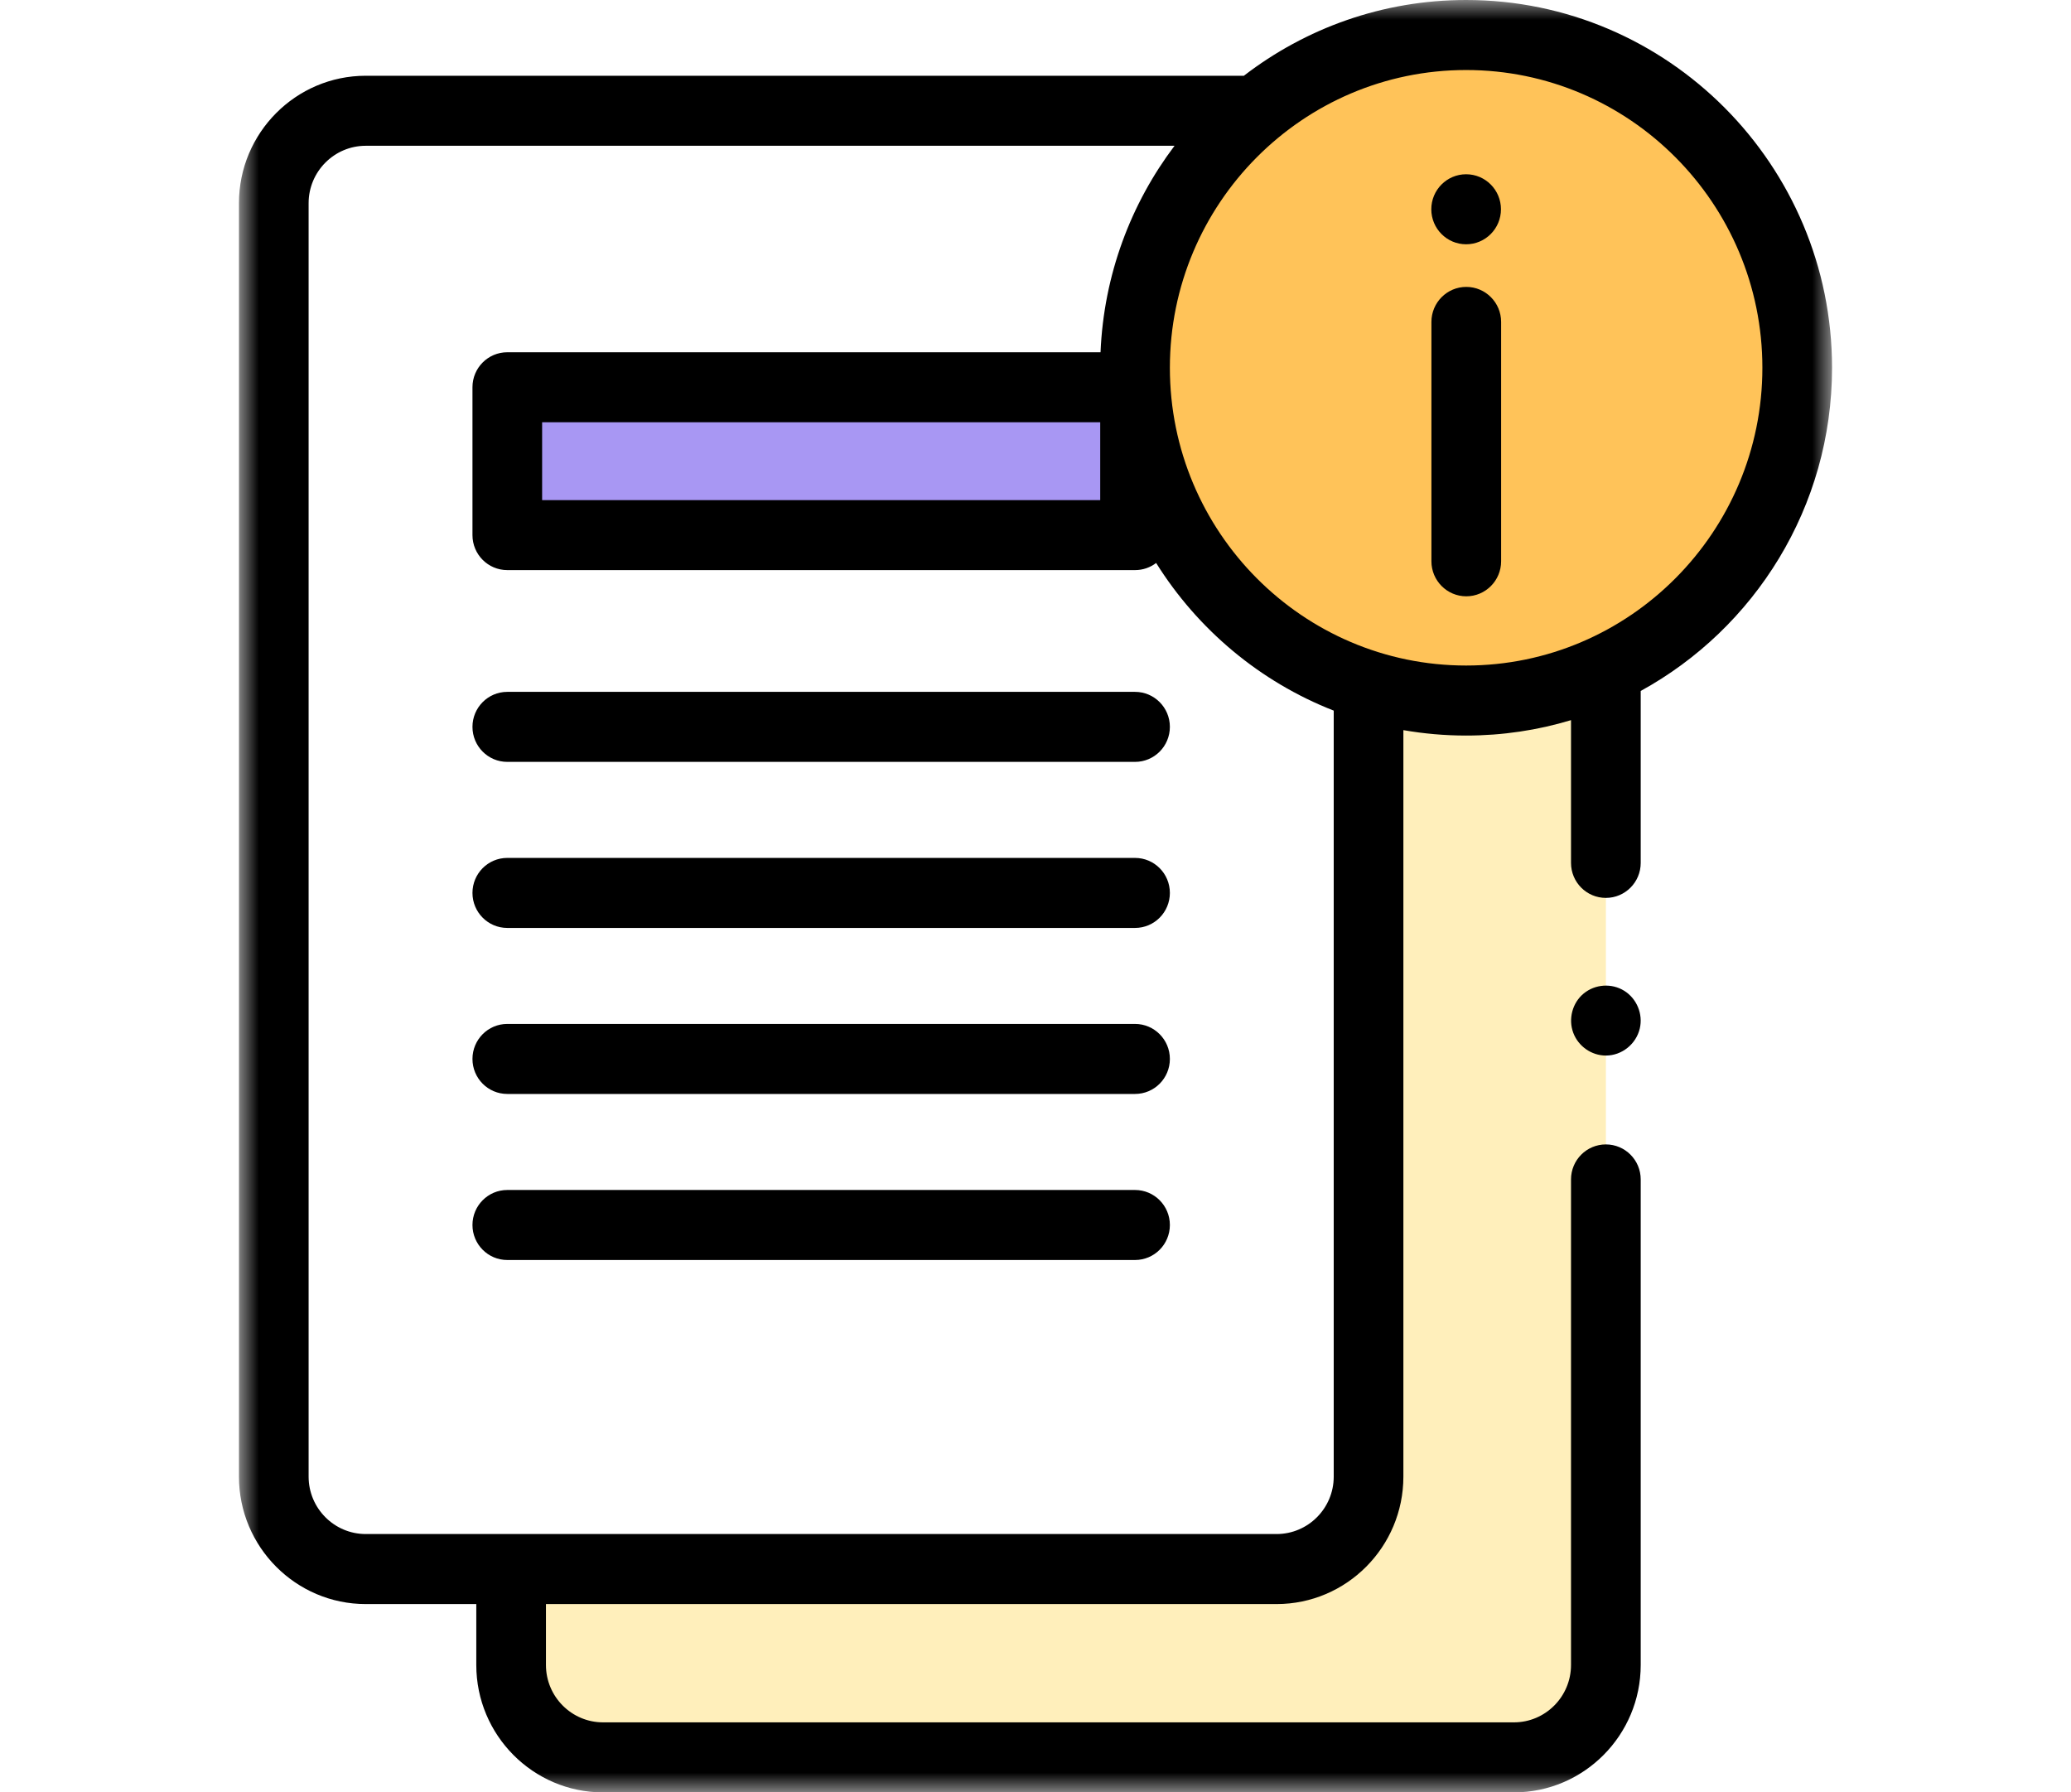
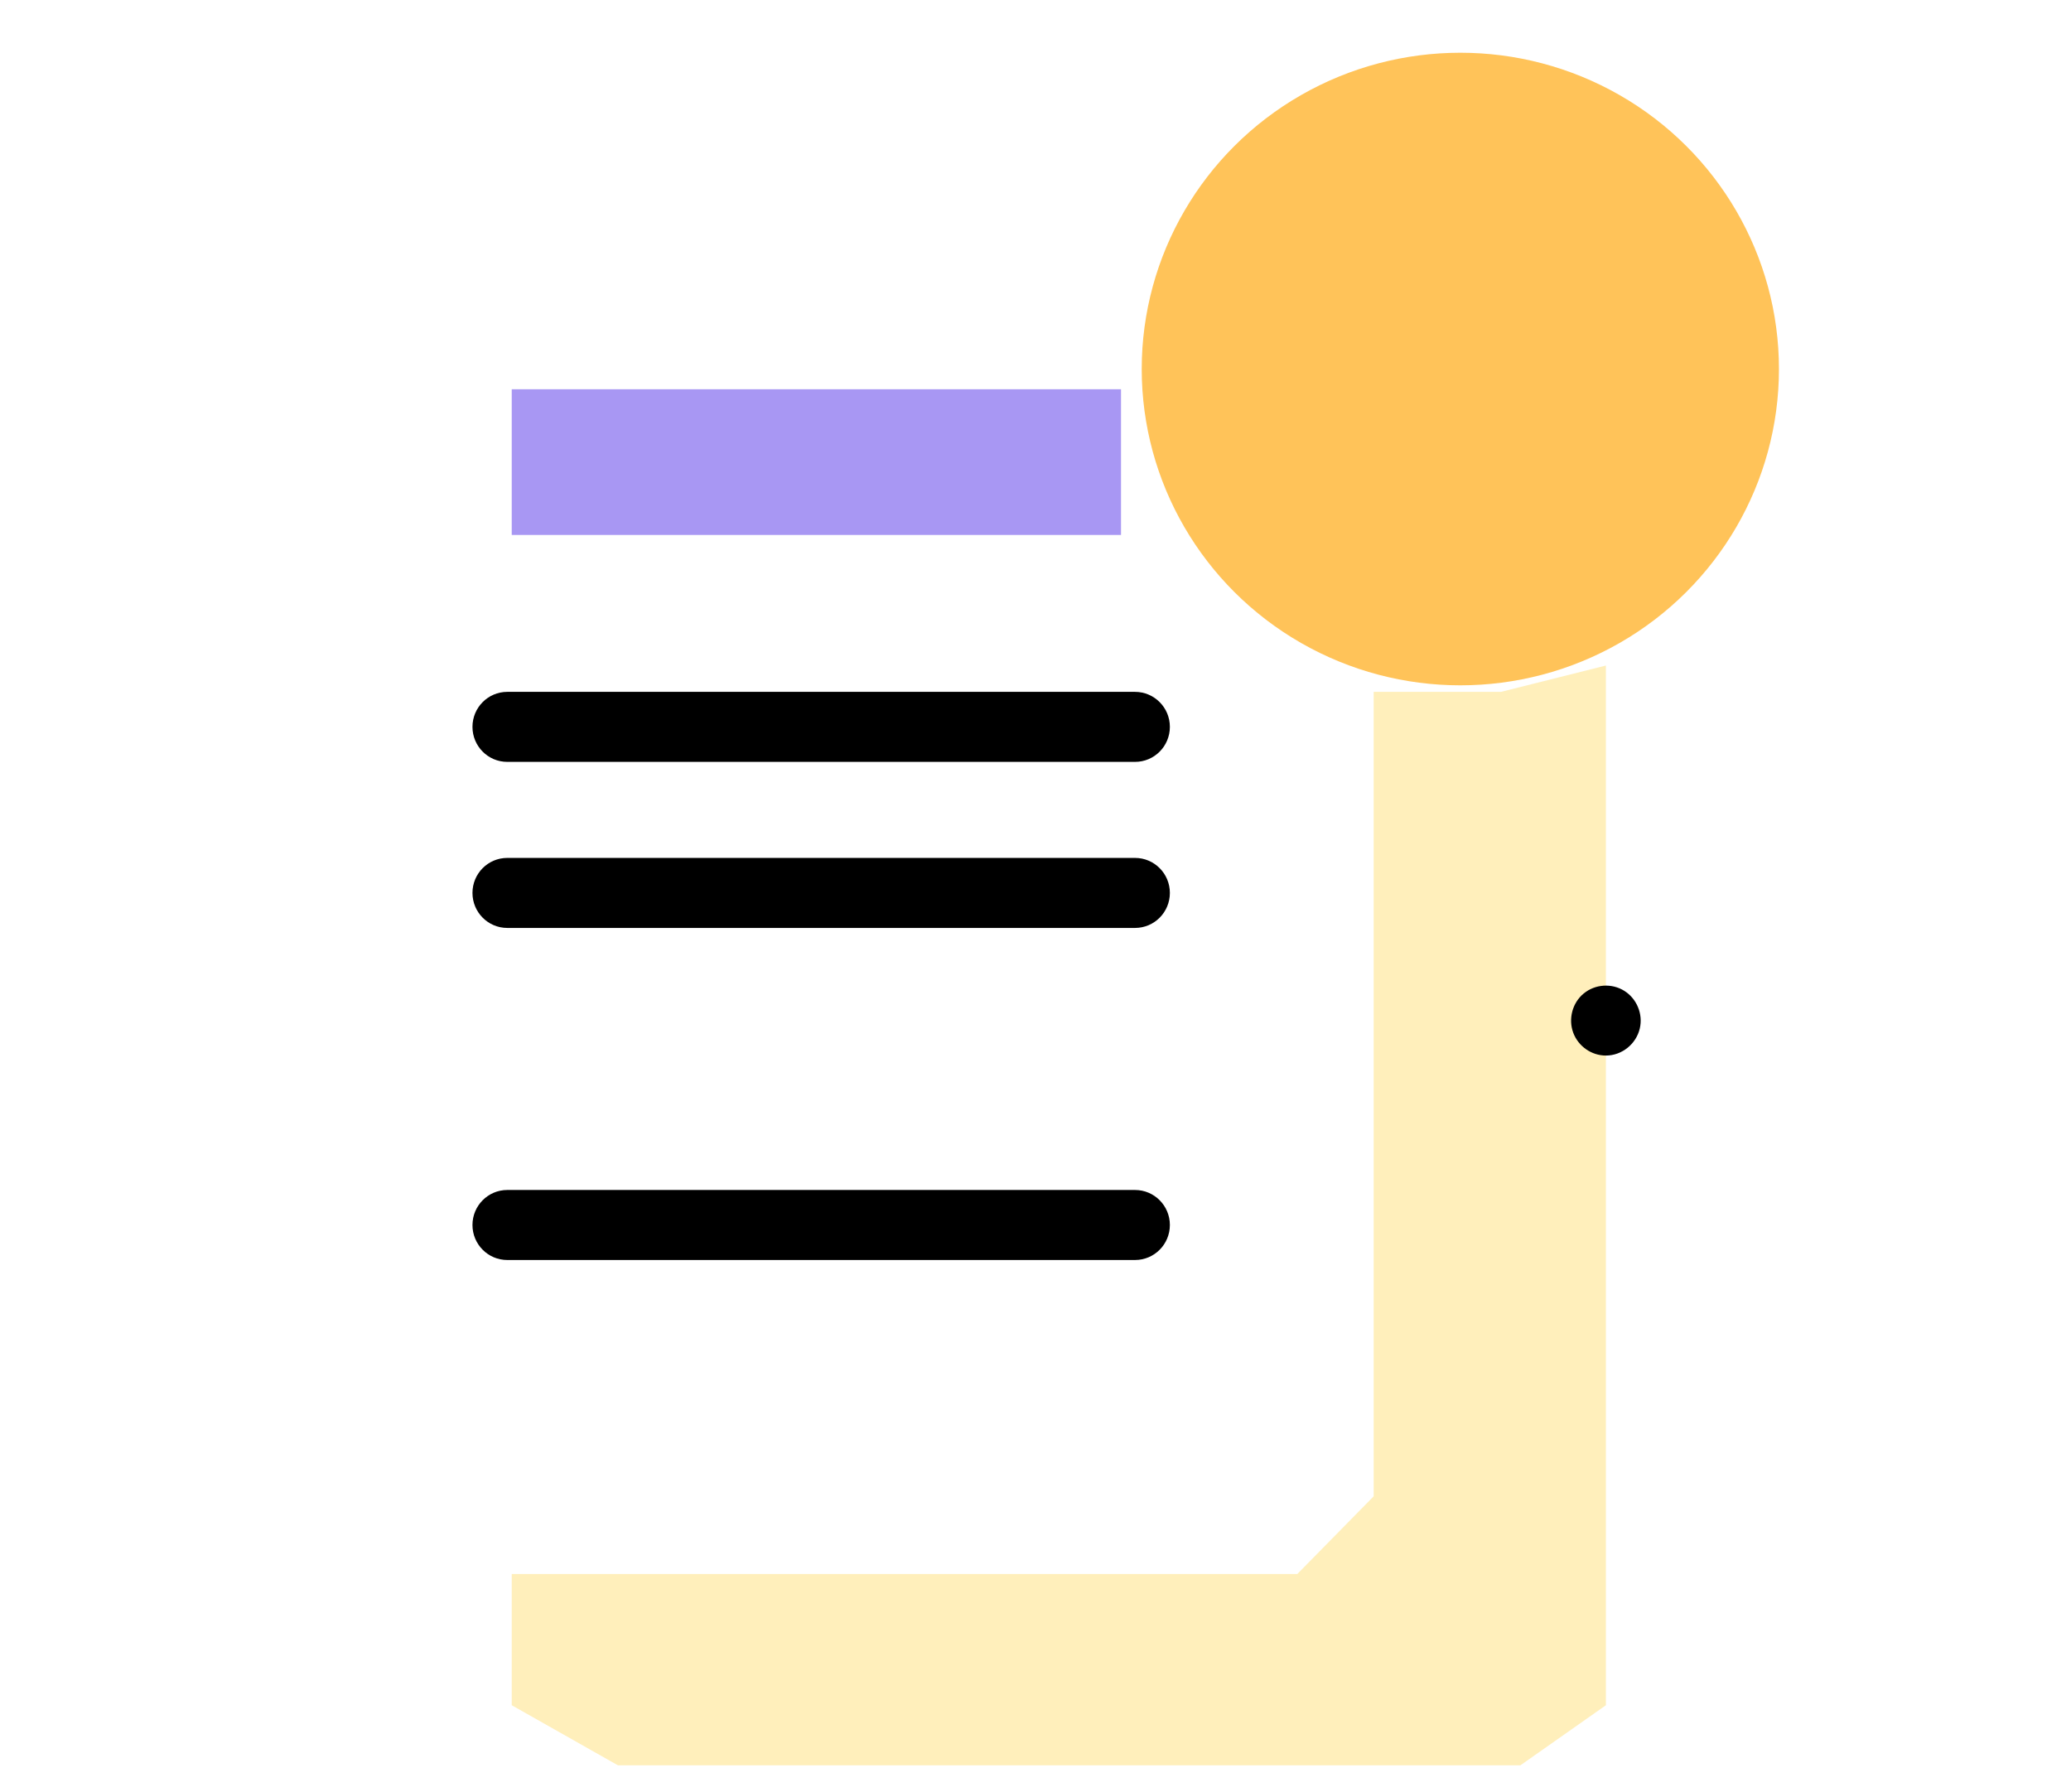
<svg xmlns="http://www.w3.org/2000/svg" xmlns:xlink="http://www.w3.org/1999/xlink" width="52px" height="45px" viewBox="0 0 52 45" version="1.1">
  <title>0ACD5A16-E7E0-472E-B682-6244F11BD658</title>
  <defs>
-     <rect id="path-1" x="0" y="0" width="279" height="146" rx="3" />
    <filter x="-17.9%" y="-33.6%" width="135.8%" height="168.5%" filterUnits="objectBoundingBox" id="filter-2">
      <feMorphology radius="1" operator="erode" in="SourceAlpha" result="shadowSpreadOuter1" />
      <feOffset dx="0" dy="1" in="shadowSpreadOuter1" result="shadowOffsetOuter1" />
      <feGaussianBlur stdDeviation="17.5" in="shadowOffsetOuter1" result="shadowBlurOuter1" />
      <feColorMatrix values="0 0 0 0 0   0 0 0 0 0   0 0 0 0 0  0 0 0 0.092 0" type="matrix" in="shadowBlurOuter1" />
    </filter>
    <polygon id="path-3" points="0 0 40 0 40 45 0 45" />
  </defs>
  <g id="Page-1" stroke="none" stroke-width="1" fill="none" fill-rule="evenodd">
    <g id="women_safe_zone_Desktop-Copy" transform="translate(-1237, -741)">
      <g id="Group-11" transform="translate(519, 500)">
        <g id="Group-5" transform="translate(0, 222)">
          <g id="icons-copy-3" transform="translate(604, 0)">
            <g id="Rectangle">
              <use fill="black" fill-opacity="1" filter="url(#filter-2)" xlink:href="#path-1" />
              <use fill="#FFFFFF" fill-rule="evenodd" xlink:href="#path-1" />
            </g>
            <g id="discourse-icon" transform="translate(114, 19)">
              <g id="Group" transform="translate(6, 0)">
                <polygon id="Path-8" fill="#FFEFBB" points="6.849 39.517 6.849 42.812 9.514 44.32 32.176 44.32 34.322 42.812 34.322 16.709 31.687 17.37 28.491 17.37 28.491 37.567 26.574 39.517" />
                <polygon id="Path-7" fill="#A897F3" points="6.849 9.773 22.147 9.773 22.147 13.431 6.849 13.431" />
                <ellipse id="Oval" fill="#FFC359" cx="30.667" cy="9.265" rx="8" ry="7.941" />
-                 <path d="M30.816,14.971 C30.333,14.971 29.941,14.577 29.941,14.092 L29.941,8.082 C29.941,7.597 30.333,7.203 30.816,7.203 C31.299,7.203 31.691,7.597 31.691,8.082 L31.691,14.092 C31.691,14.577 31.299,14.971 30.816,14.971" id="Fill-1" fill="#000000" />
-                 <path d="M30.812,4.375 C31.296,4.375 31.687,4.769 31.687,5.254 C31.687,5.739 31.296,6.133 30.812,6.133 C30.329,6.133 29.938,5.739 29.938,5.254 C29.938,4.769 30.329,4.375 30.812,4.375" id="Fill-3" fill="#000000" />
                <mask id="mask-4" fill="white">
                  <use xlink:href="#path-3" />
                </mask>
                <g id="Clip-6" />
-                 <path d="M30.812,16.709 C26.711,16.709 23.374,13.356 23.374,9.233 C23.374,5.111 26.711,1.758 30.812,1.758 C34.914,1.758 38.251,5.111 38.251,9.233 C38.251,13.356 34.914,16.709 30.812,16.709 L30.812,16.709 Z M7.612,12.556 L21.625,12.556 L21.625,10.601 L7.612,10.601 L7.612,12.556 Z M27.488,37.073 C27.488,37.868 26.844,38.514 26.054,38.514 L3.183,38.514 C2.393,38.514 1.749,37.868 1.749,37.073 L1.749,5.101 C1.749,4.307 2.393,3.66 3.183,3.66 L23.491,3.66 C22.394,5.113 21.714,6.902 21.633,8.844 L6.737,8.844 C6.254,8.844 5.863,9.237 5.863,9.722 L5.863,13.434 C5.863,13.92 6.254,14.313 6.737,14.313 L22.499,14.313 C22.698,14.313 22.882,14.247 23.029,14.134 C24.074,15.805 25.636,17.117 27.488,17.841 L27.488,37.073 Z M40,9.234 C40,4.142 35.878,0 30.812,0 C28.715,0 26.78,0.71 25.232,1.902 L3.183,1.902 C1.428,1.902 0,3.337 0,5.101 L0,37.073 C0,38.837 1.428,40.272 3.183,40.272 L5.959,40.272 L5.959,41.801 C5.959,43.565 7.387,45 9.142,45 L32.012,45 C33.768,45 35.196,43.565 35.196,41.801 L35.196,29.611 C35.196,29.125 34.804,28.732 34.321,28.732 C33.838,28.732 33.446,29.125 33.446,29.611 L33.446,41.801 C33.446,42.596 32.803,43.242 32.012,43.242 L9.142,43.242 C8.352,43.242 7.708,42.596 7.708,41.801 L7.708,40.272 L26.054,40.272 C27.809,40.272 29.237,38.837 29.237,37.073 L29.237,18.331 C29.749,18.42 30.275,18.467 30.812,18.467 C31.727,18.467 32.612,18.332 33.446,18.08 L33.446,21.664 C33.446,22.15 33.838,22.543 34.321,22.543 C34.804,22.543 35.196,22.15 35.196,21.664 L35.196,17.347 C38.055,15.78 40,12.731 40,9.234 Z" id="Fill-5" fill="#000000" mask="url(#mask-4)" />
                <path d="M34.321,26.501 C33.96,26.501 33.63,26.269 33.503,25.931 C33.373,25.584 33.479,25.176 33.766,24.942 C34.053,24.707 34.467,24.679 34.782,24.875 C35.097,25.071 35.258,25.458 35.173,25.821 C35.081,26.214 34.723,26.501 34.321,26.501" id="Fill-8" fill="#000000" mask="url(#mask-4)" />
                <path d="M22.499,19.128 L6.737,19.128 C6.254,19.128 5.863,18.734 5.863,18.249 C5.863,17.764 6.254,17.37 6.737,17.37 L22.499,17.37 C22.982,17.37 23.374,17.764 23.374,18.249 C23.374,18.734 22.983,19.128 22.499,19.128" id="Fill-10" fill="#000000" mask="url(#mask-4)" />
                <path d="M22.499,23.297 L6.737,23.297 C6.254,23.297 5.863,22.903 5.863,22.418 C5.863,21.932 6.254,21.539 6.737,21.539 L22.499,21.539 C22.982,21.539 23.374,21.932 23.374,22.418 C23.374,22.903 22.983,23.297 22.499,23.297" id="Fill-12" fill="#000000" mask="url(#mask-4)" />
-                 <path d="M22.499,27.465 L6.737,27.465 C6.254,27.465 5.863,27.072 5.863,26.586 C5.863,26.101 6.254,25.707 6.737,25.707 L22.499,25.707 C22.982,25.707 23.374,26.101 23.374,26.586 C23.374,27.072 22.983,27.465 22.499,27.465" id="Fill-14" fill="#000000" mask="url(#mask-4)" />
                <path d="M22.499,31.634 L6.737,31.634 C6.254,31.634 5.863,31.24 5.863,30.755 C5.863,30.27 6.254,29.876 6.737,29.876 L22.499,29.876 C22.982,29.876 23.374,30.27 23.374,30.755 C23.374,31.24 22.983,31.634 22.499,31.634" id="Fill-16" fill="#000000" mask="url(#mask-4)" />
              </g>
              <g id="Group-7" />
            </g>
          </g>
        </g>
      </g>
    </g>
  </g>
</svg>